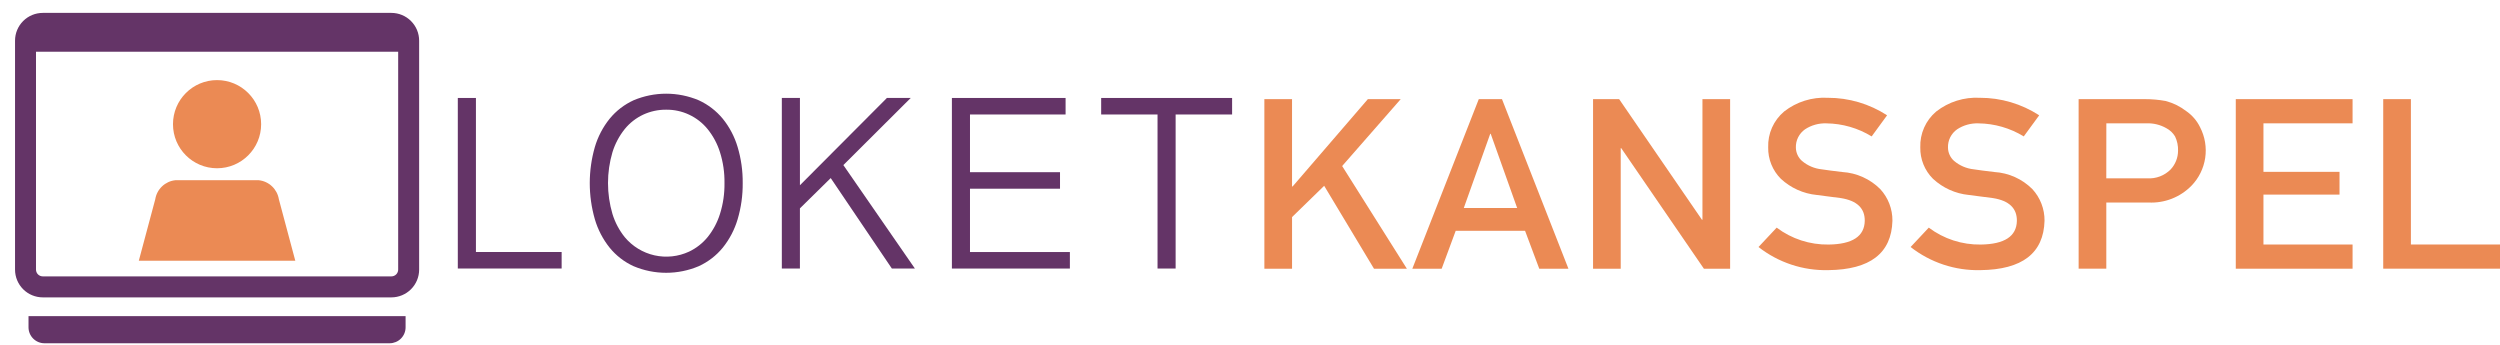
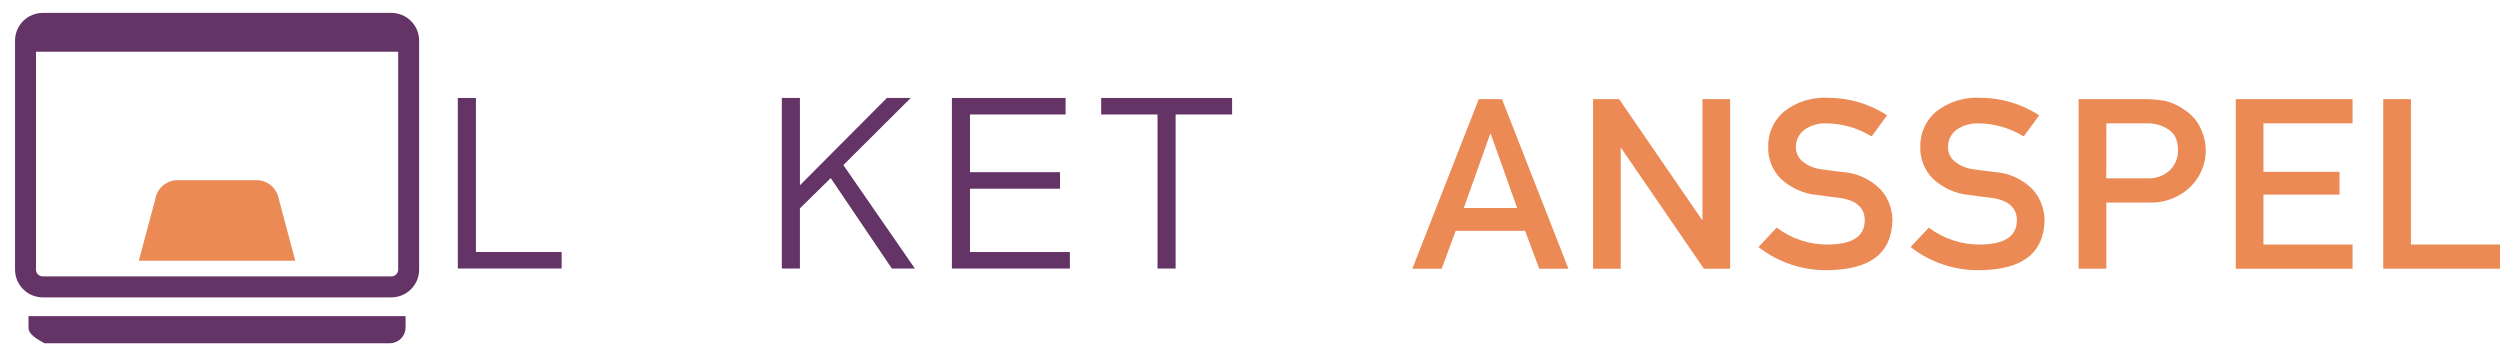
<svg xmlns="http://www.w3.org/2000/svg" width="145" height="20" viewBox="0 0 145 20" fill="none">
  <path d="M27.604 5.682V14.616H32.575V15.574H26.553V5.682H27.604Z" fill="#643467" />
-   <path d="M43.077 10.617C43.084 11.328 42.985 12.035 42.783 12.716C42.606 13.317 42.313 13.877 41.921 14.365C41.544 14.825 41.068 15.192 40.527 15.439C39.929 15.692 39.287 15.822 38.638 15.822C37.988 15.822 37.346 15.692 36.748 15.439C36.208 15.193 35.733 14.825 35.359 14.365C34.968 13.876 34.677 13.316 34.501 12.716C34.108 11.348 34.108 9.897 34.501 8.529C34.677 7.931 34.968 7.373 35.359 6.887C35.734 6.429 36.209 6.063 36.748 5.816C37.346 5.564 37.988 5.434 38.638 5.434C39.287 5.434 39.929 5.564 40.527 5.816C41.067 6.063 41.543 6.429 41.921 6.887C42.313 7.372 42.606 7.93 42.783 8.529C42.985 9.206 43.084 9.91 43.077 10.617ZM42.02 10.617C42.029 10.01 41.941 9.405 41.758 8.827C41.605 8.338 41.361 7.883 41.039 7.485C40.749 7.13 40.383 6.844 39.967 6.65C39.552 6.455 39.098 6.357 38.639 6.362C38.179 6.358 37.724 6.456 37.306 6.649C36.891 6.844 36.525 7.129 36.235 7.485C35.916 7.884 35.674 8.339 35.523 8.827C35.178 9.996 35.178 11.241 35.523 12.411C35.673 12.9 35.915 13.356 36.235 13.755C36.677 14.286 37.283 14.657 37.957 14.809C38.632 14.961 39.338 14.886 39.965 14.595C40.381 14.398 40.748 14.111 41.04 13.755C41.362 13.356 41.605 12.9 41.758 12.411C41.941 11.831 42.029 11.225 42.02 10.617Z" fill="#643467" />
  <path d="M46.396 5.682V10.745L51.44 5.682H52.822L48.915 9.575L53.063 15.574H51.727L48.182 10.328L46.395 12.086V15.576H45.346V5.682H46.396Z" fill="#643467" />
  <path d="M61.804 5.682V6.64H56.259V9.987H61.481V10.945H56.259V14.618H62.053V15.576H55.21V5.682H61.804Z" fill="#643467" />
  <path d="M71.462 5.682V6.64H68.186V15.575H67.137V6.64H63.868V5.682H71.462Z" fill="#643467" />
-   <path d="M73.333 5.75H74.938V10.816H74.971L79.336 5.75H81.242L77.845 9.63L81.599 15.586H79.692L76.802 10.777L74.939 12.591V15.586H73.334L73.333 5.75Z" fill="#EB8A54" />
  <path d="M88.453 13.385H84.431L83.617 15.585H81.915L85.769 5.75H87.115L90.969 15.585H89.277L88.453 13.385ZM87.995 12.064L86.462 7.762H86.433L84.9 12.064H87.995Z" fill="#EB8A54" />
  <path d="M92.397 5.75H93.91L98.712 12.744H98.742V5.75H100.347V15.585H98.826L94.031 8.593H94.002V15.585H92.397V5.75Z" fill="#EB8A54" />
  <path d="M103.047 13.203C103.915 13.856 104.975 14.201 106.06 14.184C107.438 14.166 108.137 13.709 108.156 12.813C108.166 12.079 107.705 11.638 106.774 11.49C106.347 11.436 105.879 11.376 105.37 11.308C104.592 11.231 103.862 10.901 103.289 10.369C103.05 10.131 102.862 9.846 102.736 9.533C102.61 9.22 102.548 8.884 102.555 8.547C102.541 8.153 102.617 7.761 102.777 7.401C102.937 7.041 103.177 6.722 103.478 6.468C104.199 5.904 105.1 5.621 106.014 5.672C107.234 5.67 108.428 6.023 109.451 6.688L108.556 7.912C107.765 7.427 106.857 7.165 105.929 7.155C105.491 7.139 105.059 7.259 104.692 7.5C104.522 7.619 104.384 7.779 104.291 7.965C104.198 8.152 104.153 8.358 104.161 8.566C104.164 8.712 104.197 8.856 104.258 8.989C104.32 9.121 104.408 9.239 104.518 9.336C104.841 9.608 105.239 9.777 105.659 9.821C105.95 9.866 106.348 9.918 106.852 9.977C107.683 10.027 108.467 10.38 109.056 10.969C109.516 11.469 109.768 12.126 109.761 12.805C109.708 14.687 108.468 15.641 106.04 15.668C104.576 15.703 103.146 15.229 101.993 14.327L103.047 13.203Z" fill="#EB8A54" />
  <path d="M111.869 13.203C112.737 13.856 113.797 14.201 114.882 14.184C116.26 14.166 116.959 13.709 116.979 12.813C116.988 12.079 116.528 11.638 115.596 11.49C115.169 11.436 114.701 11.376 114.192 11.308C113.415 11.231 112.684 10.901 112.112 10.369C111.873 10.131 111.684 9.846 111.558 9.533C111.432 9.22 111.37 8.884 111.377 8.547C111.364 8.153 111.44 7.761 111.6 7.401C111.759 7.041 111.999 6.722 112.3 6.468C113.021 5.904 113.922 5.621 114.836 5.672C116.056 5.67 117.25 6.023 118.273 6.688L117.378 7.912C116.587 7.427 115.679 7.165 114.751 7.155C114.313 7.139 113.881 7.259 113.514 7.5C113.343 7.619 113.205 7.779 113.112 7.965C113.02 8.152 112.975 8.358 112.983 8.566C112.985 8.712 113.018 8.856 113.08 8.989C113.141 9.121 113.229 9.239 113.339 9.336C113.663 9.608 114.061 9.777 114.481 9.821C114.772 9.866 115.17 9.918 115.674 9.977C116.505 10.027 117.289 10.38 117.878 10.969C118.338 11.469 118.59 12.126 118.583 12.805C118.53 14.687 117.29 15.641 114.862 15.668C113.398 15.703 111.968 15.229 110.815 14.327L111.869 13.203Z" fill="#EB8A54" />
  <path d="M120.56 5.75H124.404C124.809 5.749 125.214 5.785 125.612 5.858C126.04 5.971 126.441 6.169 126.792 6.438C127.141 6.676 127.422 7.001 127.606 7.382C127.888 7.929 127.992 8.551 127.902 9.159C127.811 9.768 127.532 10.333 127.103 10.774C126.78 11.103 126.391 11.36 125.962 11.527C125.532 11.695 125.072 11.769 124.612 11.746H122.166V15.584H120.561L120.56 5.75ZM122.165 10.344H124.548C124.797 10.358 125.045 10.32 125.278 10.231C125.51 10.142 125.721 10.005 125.896 9.829C126.171 9.535 126.325 9.148 126.327 8.745C126.337 8.457 126.277 8.171 126.153 7.911C126.03 7.708 125.853 7.542 125.643 7.432C125.293 7.234 124.895 7.137 124.493 7.154H122.168L122.165 10.344Z" fill="#EB8A54" />
  <path d="M129.675 5.75H136.449V7.153H131.28V9.967H135.692V11.287H131.28V14.182H136.449V15.585H129.675V5.75Z" fill="#EB8A54" />
  <path d="M138.227 5.75H139.832V14.181H145V15.583H138.227V5.75Z" fill="#EB8A54" />
  <path d="M22.702 17.248H2.481C2.054 17.247 1.645 17.078 1.343 16.776C1.042 16.474 0.872 16.065 0.872 15.639V2.357C0.872 1.93 1.042 1.522 1.343 1.22C1.645 0.918 2.054 0.749 2.481 0.748H22.701C23.128 0.749 23.537 0.918 23.838 1.22C24.14 1.522 24.31 1.93 24.31 2.357V15.639C24.31 16.065 24.14 16.474 23.838 16.776C23.537 17.077 23.128 17.247 22.702 17.248ZM2.481 1.963C2.376 1.963 2.277 2.005 2.203 2.078C2.129 2.152 2.088 2.252 2.088 2.356V15.637C2.088 15.741 2.129 15.841 2.203 15.915C2.277 15.988 2.376 16.03 2.481 16.03H22.701C22.805 16.03 22.905 15.989 22.979 15.915C23.053 15.841 23.094 15.741 23.094 15.637V2.357C23.094 2.253 23.052 2.153 22.979 2.08C22.905 2.006 22.805 1.965 22.701 1.965L2.481 1.963Z" fill="#643467" />
-   <path d="M22.6 19.909H2.578C2.333 19.909 2.098 19.811 1.925 19.638C1.751 19.465 1.654 19.23 1.654 18.985V18.334H23.524V18.983C23.524 19.104 23.501 19.224 23.454 19.337C23.408 19.449 23.34 19.551 23.254 19.637C23.169 19.723 23.067 19.791 22.954 19.838C22.842 19.884 22.722 19.909 22.6 19.909Z" fill="#643467" />
+   <path d="M22.6 19.909H2.578C1.751 19.465 1.654 19.23 1.654 18.985V18.334H23.524V18.983C23.524 19.104 23.501 19.224 23.454 19.337C23.408 19.449 23.34 19.551 23.254 19.637C23.169 19.723 23.067 19.791 22.954 19.838C22.842 19.884 22.722 19.909 22.6 19.909Z" fill="#643467" />
  <path d="M2.432 1.355H22.749C23.002 1.355 23.244 1.456 23.423 1.635C23.602 1.813 23.702 2.056 23.702 2.309V3.002H1.479V2.307C1.479 2.055 1.58 1.813 1.759 1.634C1.937 1.456 2.18 1.355 2.432 1.355Z" fill="#643467" />
  <path d="M17.127 15.122H8.051L9.005 11.557C9.05 11.271 9.189 11.008 9.399 10.809C9.608 10.609 9.878 10.484 10.166 10.453H15.012C15.3 10.484 15.569 10.609 15.779 10.809C15.989 11.008 16.128 11.271 16.174 11.557L17.127 15.122Z" fill="#EB8A54" />
-   <path d="M12.589 9.759C14.001 9.759 15.146 8.615 15.146 7.203C15.146 5.791 14.001 4.646 12.589 4.646C11.177 4.646 10.033 5.791 10.033 7.203C10.033 8.615 11.177 9.759 12.589 9.759Z" fill="#EB8A54" />
</svg>